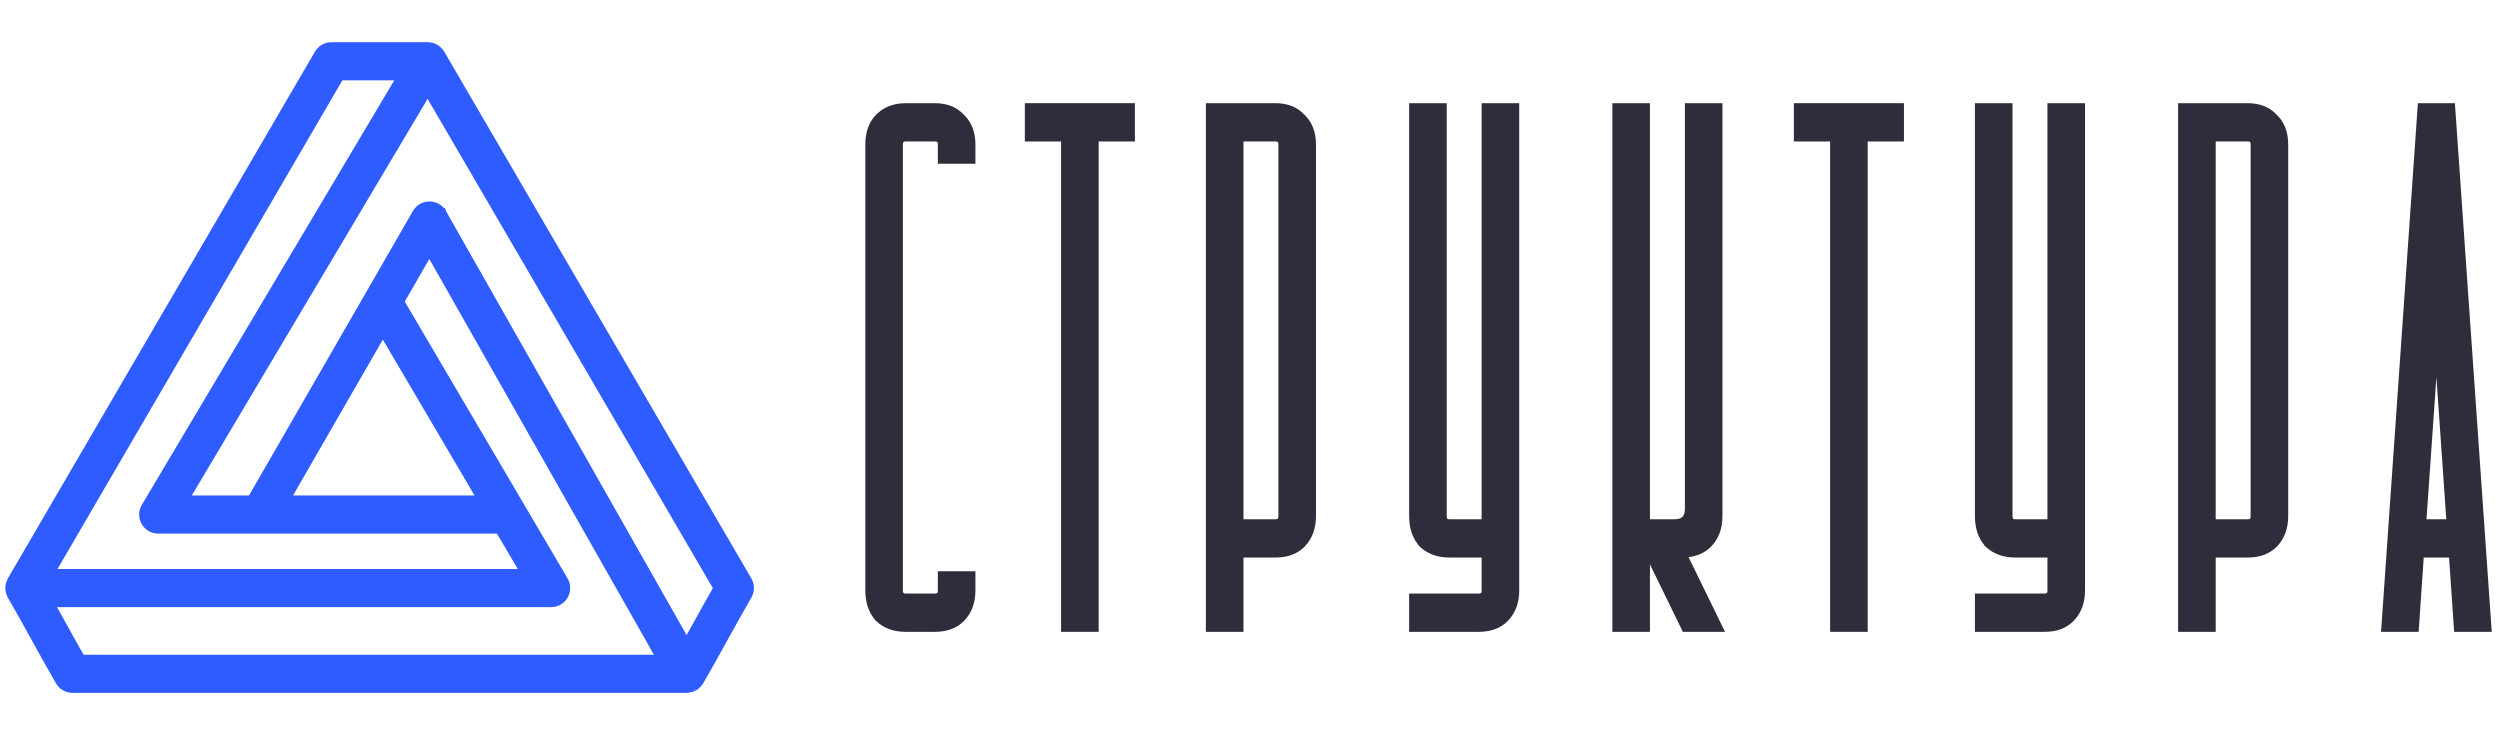
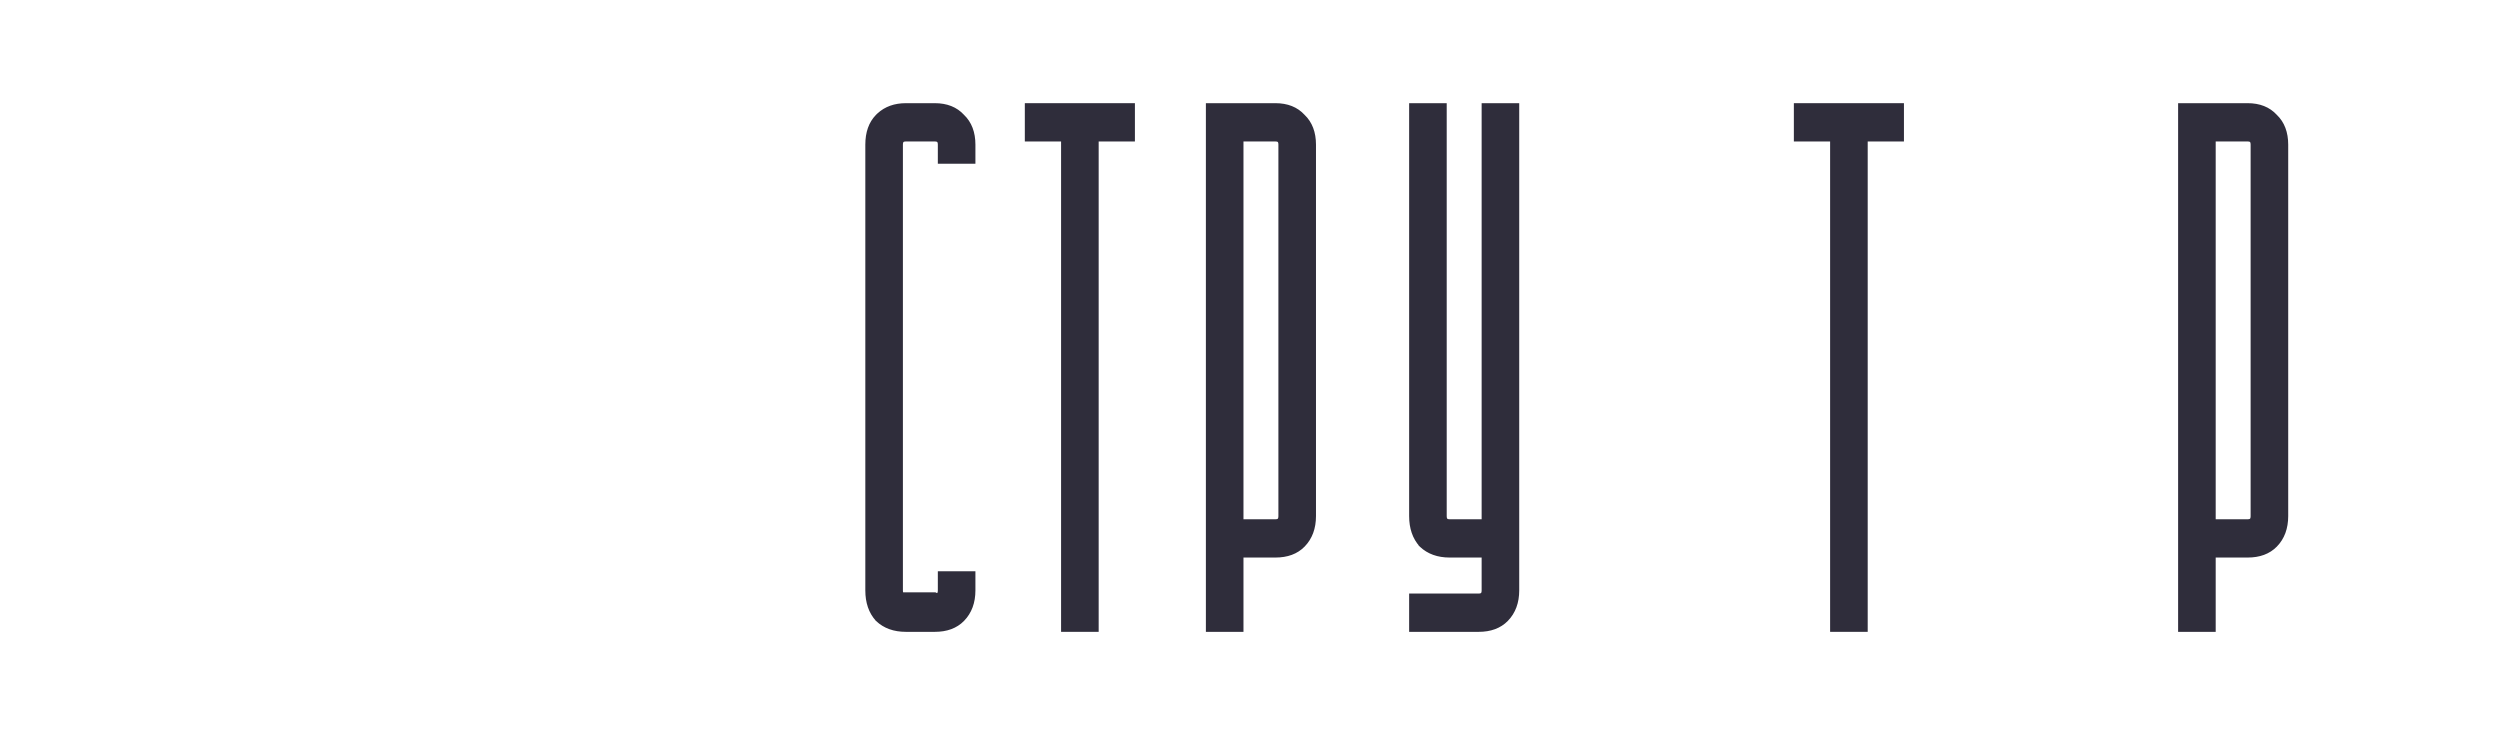
<svg xmlns="http://www.w3.org/2000/svg" width="207" height="61" viewBox="0 0 207 61" fill="none">
-   <path d="M56.857 57.087C56.898 57.087 56.932 57.081 56.945 57.078C56.955 57.076 56.956 57.077 56.959 57.076H56.956C56.993 57.073 57.031 57.067 57.067 57.06L57.068 57.062C57.2 57.04 57.339 57 57.472 56.929L57.498 56.918L57.523 56.903L57.53 56.895C57.656 56.818 57.759 56.721 57.843 56.621C57.868 56.591 57.892 56.56 57.914 56.528C57.917 56.524 57.918 56.523 57.926 56.514L57.98 56.438C58.873 54.89 59.431 53.877 59.988 52.865C60.539 51.865 61.089 50.866 61.97 49.338C62.084 49.14 62.144 48.916 62.144 48.688C62.143 48.459 62.083 48.234 61.968 48.037L36.54 4.42C36.52 4.386 36.498 4.359 36.489 4.35C36.484 4.343 36.483 4.342 36.481 4.341C36.458 4.307 36.433 4.277 36.421 4.262C36.338 4.159 36.237 4.062 36.115 3.984C36.106 3.977 36.095 3.967 36.082 3.959L36.076 3.955C36.062 3.947 36.05 3.942 36.042 3.938C36.038 3.937 36.034 3.936 36.032 3.936C36.031 3.935 36.03 3.935 36.029 3.935L36.028 3.934C36.028 3.934 36.03 3.934 36.031 3.935C36.033 3.935 36.036 3.936 36.039 3.938L35.934 3.885C35.894 3.868 35.853 3.856 35.812 3.843C35.809 3.841 35.805 3.838 35.8 3.836C35.79 3.832 35.776 3.826 35.758 3.821H35.757C35.716 3.81 35.679 3.807 35.659 3.805C35.644 3.803 35.644 3.804 35.635 3.803C35.632 3.802 35.629 3.802 35.628 3.802H35.627C35.601 3.798 35.505 3.776 35.421 3.776H27.441C27.215 3.776 26.991 3.836 26.795 3.949C26.599 4.062 26.436 4.224 26.321 4.42L0.894 48.037C0.873 48.073 0.861 48.107 0.855 48.122L0.851 48.136C0.833 48.173 0.818 48.208 0.806 48.241V48.242C0.761 48.362 0.727 48.499 0.721 48.647L0.718 48.655V48.69C0.718 48.695 0.72 48.7 0.72 48.704C0.722 48.861 0.758 49.006 0.805 49.134C0.818 49.171 0.833 49.207 0.85 49.242V49.243L0.854 49.255C0.859 49.269 0.871 49.302 0.892 49.338C1.773 50.866 2.322 51.865 2.872 52.865C3.429 53.877 3.987 54.89 4.88 56.438C4.994 56.636 5.157 56.799 5.354 56.913C5.552 57.027 5.775 57.087 6.003 57.087H56.857ZM36.142 4.006L36.144 4.007L36.148 4.013C36.147 4.011 36.144 4.009 36.142 4.006ZM28.186 6.369H33.14L12.026 41.88V41.881C11.898 42.071 11.821 42.292 11.807 42.522C11.791 42.758 11.842 42.994 11.951 43.204C12.061 43.414 12.226 43.59 12.429 43.713C12.631 43.836 12.864 43.901 13.101 43.9H41.31L43.364 47.394H4.271L28.186 6.369ZM36.72 17.684C36.707 17.657 36.694 17.633 36.685 17.615L36.683 17.61L36.438 17.752L36.682 17.61C36.568 17.413 36.404 17.249 36.207 17.136C36.01 17.022 35.786 16.963 35.559 16.963C35.332 16.963 35.109 17.022 34.912 17.135C34.715 17.248 34.552 17.411 34.438 17.606V17.607C34.427 17.625 34.417 17.642 34.409 17.657L20.782 41.307H15.384L35.408 7.628L59.349 48.696C58.666 49.891 58.19 50.753 57.716 51.614L57.715 51.615C57.431 52.132 57.143 52.647 56.855 53.162L36.72 17.684ZM6.755 54.493C6.082 53.317 5.614 52.466 5.146 51.614C4.861 51.098 4.571 50.577 4.24 49.986H45.632L45.802 49.976C45.971 49.953 46.134 49.898 46.282 49.812L46.424 49.717C46.559 49.613 46.672 49.483 46.757 49.334C46.87 49.136 46.929 48.911 46.928 48.683C46.926 48.454 46.865 48.23 46.75 48.033L46.749 48.032L33.188 24.973L35.549 20.874L54.63 54.493H6.755ZM31.697 27.558L39.785 41.307H23.774L31.697 27.558ZM57.415 56.949C57.416 56.949 57.418 56.949 57.42 56.948C57.423 56.947 57.428 56.946 57.434 56.944L57.432 56.945C57.425 56.947 57.42 56.949 57.417 56.949C57.415 56.95 57.413 56.95 57.413 56.95C57.413 56.95 57.414 56.949 57.415 56.949Z" fill="#2E5CFF" stroke="#2E5CFF" stroke-width="0.565" />
-   <path d="M77.407 8.721C78.363 8.721 79.131 9.019 79.69 9.631C80.294 10.205 80.587 10.994 80.587 11.975V13.382H77.83V11.975C77.83 11.796 77.787 11.694 77.731 11.637C77.675 11.58 77.579 11.537 77.407 11.537H75.006C74.835 11.537 74.738 11.58 74.683 11.637C74.627 11.694 74.583 11.796 74.583 11.975V48.886C74.583 49.064 74.627 49.165 74.683 49.223C74.738 49.279 74.835 49.323 75.006 49.323H77.407C77.579 49.323 77.675 49.279 77.731 49.223C77.787 49.165 77.83 49.064 77.83 48.886V47.477H80.587V48.886C80.587 49.867 80.294 50.673 79.695 51.286C79.134 51.861 78.364 52.139 77.407 52.139H75.006C74.049 52.139 73.261 51.861 72.662 51.29L72.652 51.281V51.28C72.096 50.667 71.826 49.862 71.826 48.886V11.975C71.826 10.998 72.096 10.21 72.657 9.636L72.772 9.524C73.355 8.986 74.105 8.721 75.006 8.721H77.407Z" fill="#2F2D3B" stroke="#2F2D3B" stroke-width="0.355" />
+   <path d="M77.407 8.721C78.363 8.721 79.131 9.019 79.69 9.631C80.294 10.205 80.587 10.994 80.587 11.975V13.382H77.83V11.975C77.83 11.796 77.787 11.694 77.731 11.637C77.675 11.58 77.579 11.537 77.407 11.537H75.006C74.835 11.537 74.738 11.58 74.683 11.637C74.627 11.694 74.583 11.796 74.583 11.975V48.886C74.583 49.064 74.627 49.165 74.683 49.223H77.407C77.579 49.323 77.675 49.279 77.731 49.223C77.787 49.165 77.83 49.064 77.83 48.886V47.477H80.587V48.886C80.587 49.867 80.294 50.673 79.695 51.286C79.134 51.861 78.364 52.139 77.407 52.139H75.006C74.049 52.139 73.261 51.861 72.662 51.29L72.652 51.281V51.28C72.096 50.667 71.826 49.862 71.826 48.886V11.975C71.826 10.998 72.096 10.21 72.657 9.636L72.772 9.524C73.355 8.986 74.105 8.721 75.006 8.721H77.407Z" fill="#2F2D3B" stroke="#2F2D3B" stroke-width="0.355" />
  <path d="M93.793 8.721V11.537H90.792V52.139H88.035V11.537H85.033V8.721H93.793Z" fill="#2F2D3B" stroke="#2F2D3B" stroke-width="0.355" />
  <path d="M105.607 8.721C106.562 8.721 107.331 9.019 107.89 9.631C108.493 10.205 108.786 10.994 108.786 11.975V42.733C108.786 43.714 108.493 44.521 107.895 45.134C107.334 45.709 106.563 45.987 105.607 45.987H102.782V52.139H100.025V8.721H105.607ZM102.782 43.172H105.607C105.778 43.172 105.874 43.128 105.93 43.071C105.986 43.014 106.029 42.912 106.029 42.733V11.975C106.029 11.796 105.986 11.694 105.93 11.637C105.874 11.58 105.778 11.537 105.607 11.537H102.782V43.172Z" fill="#2F2D3B" stroke="#2F2D3B" stroke-width="0.355" />
  <path d="M119.61 8.721V42.733C119.61 42.912 119.654 43.014 119.71 43.071C119.765 43.128 119.862 43.172 120.033 43.172H122.857V8.721H125.614V48.886C125.614 49.867 125.321 50.673 124.723 51.286C124.162 51.861 123.391 52.139 122.436 52.139H116.854V49.323H122.436C122.607 49.323 122.703 49.279 122.758 49.223C122.814 49.165 122.857 49.065 122.857 48.886V45.987H120.033C119.076 45.987 118.289 45.709 117.689 45.139L117.68 45.13L117.681 45.129C117.125 44.515 116.854 43.711 116.854 42.733V8.721H119.61Z" fill="#2F2D3B" stroke="#2F2D3B" stroke-width="0.355" />
-   <path d="M136.438 8.721V43.172H138.662C139.034 43.172 139.28 43.076 139.436 42.917C139.591 42.757 139.686 42.502 139.686 42.118V8.721H142.441V42.733C142.441 43.714 142.149 44.521 141.551 45.134C141.045 45.652 140.369 45.927 139.541 45.977L142.424 51.884L142.548 52.139H139.452L139.403 52.039L136.45 45.987H136.438V52.139H133.682V8.721H136.438Z" fill="#2F2D3B" stroke="#2F2D3B" stroke-width="0.355" />
  <path d="M157.469 8.721V11.537H154.468V52.139H151.711V11.537H148.709V8.721H157.469Z" fill="#2F2D3B" stroke="#2F2D3B" stroke-width="0.355" />
-   <path d="M166.458 8.721V42.733C166.458 42.912 166.502 43.014 166.558 43.071C166.613 43.128 166.709 43.172 166.881 43.172H169.705V8.721H172.462V48.886C172.462 49.867 172.169 50.673 171.57 51.286C171.009 51.861 170.239 52.139 169.283 52.139H163.701V49.323H169.283C169.455 49.323 169.55 49.279 169.605 49.223C169.661 49.165 169.705 49.065 169.705 48.886V45.987H166.881C165.924 45.987 165.136 45.709 164.537 45.139L164.527 45.13L164.528 45.129C163.973 44.515 163.701 43.711 163.701 42.733V8.721H166.458Z" fill="#2F2D3B" stroke="#2F2D3B" stroke-width="0.355" />
  <path d="M186.107 8.721C187.062 8.721 187.831 9.019 188.391 9.631C188.993 10.205 189.286 10.994 189.286 11.975V42.733C189.286 43.714 188.994 44.521 188.396 45.134C187.834 45.709 187.063 45.987 186.107 45.987H183.282V52.139H180.525V8.721H186.107ZM183.282 43.172H186.107C186.279 43.172 186.375 43.128 186.43 43.071C186.486 43.014 186.529 42.912 186.529 42.733V11.975C186.529 11.796 186.486 11.694 186.43 11.637C186.375 11.58 186.279 11.537 186.107 11.537H183.282V43.172Z" fill="#2F2D3B" stroke="#2F2D3B" stroke-width="0.355" />
-   <path d="M203.1 8.721L203.111 8.886L206.113 51.949L206.126 52.139H203.369L203.357 51.974L202.949 45.987H200.518L200.109 51.974L200.099 52.139H197.341L197.354 51.949L200.355 8.886L200.367 8.721H203.1ZM200.724 43.172H202.743L201.733 28.672L200.724 43.172Z" fill="#2F2D3B" stroke="#2F2D3B" stroke-width="0.355" />
</svg>